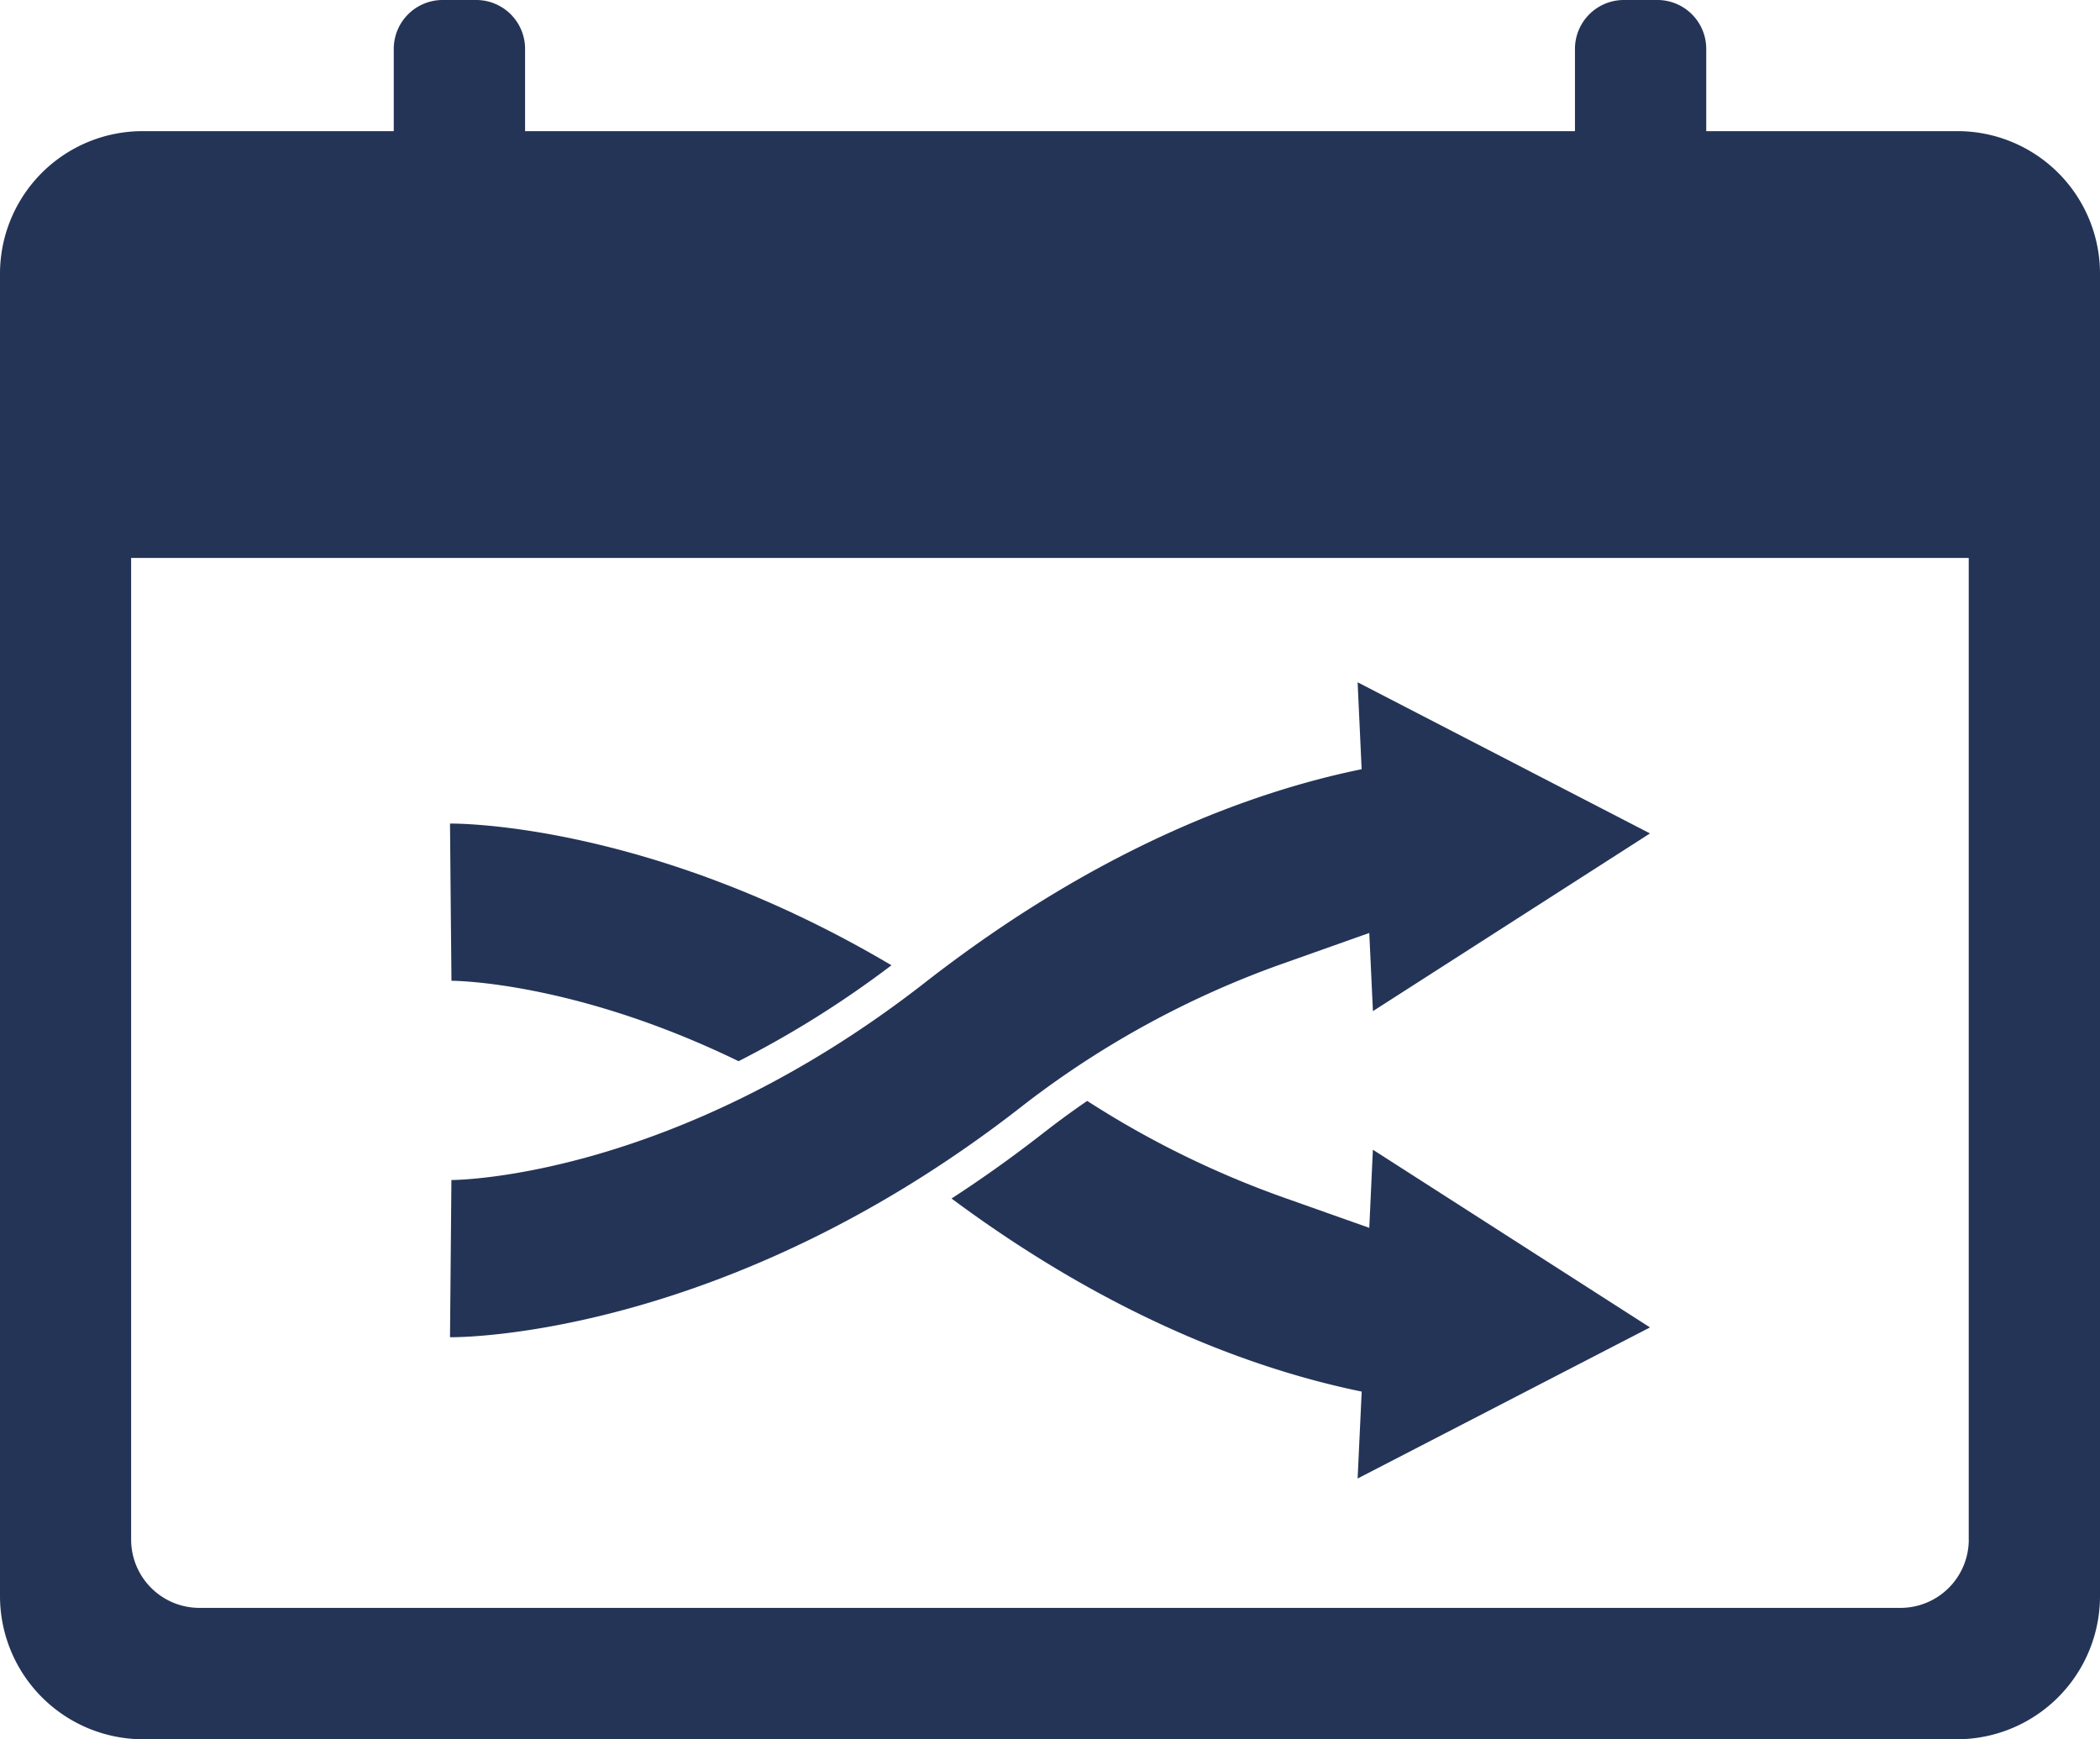
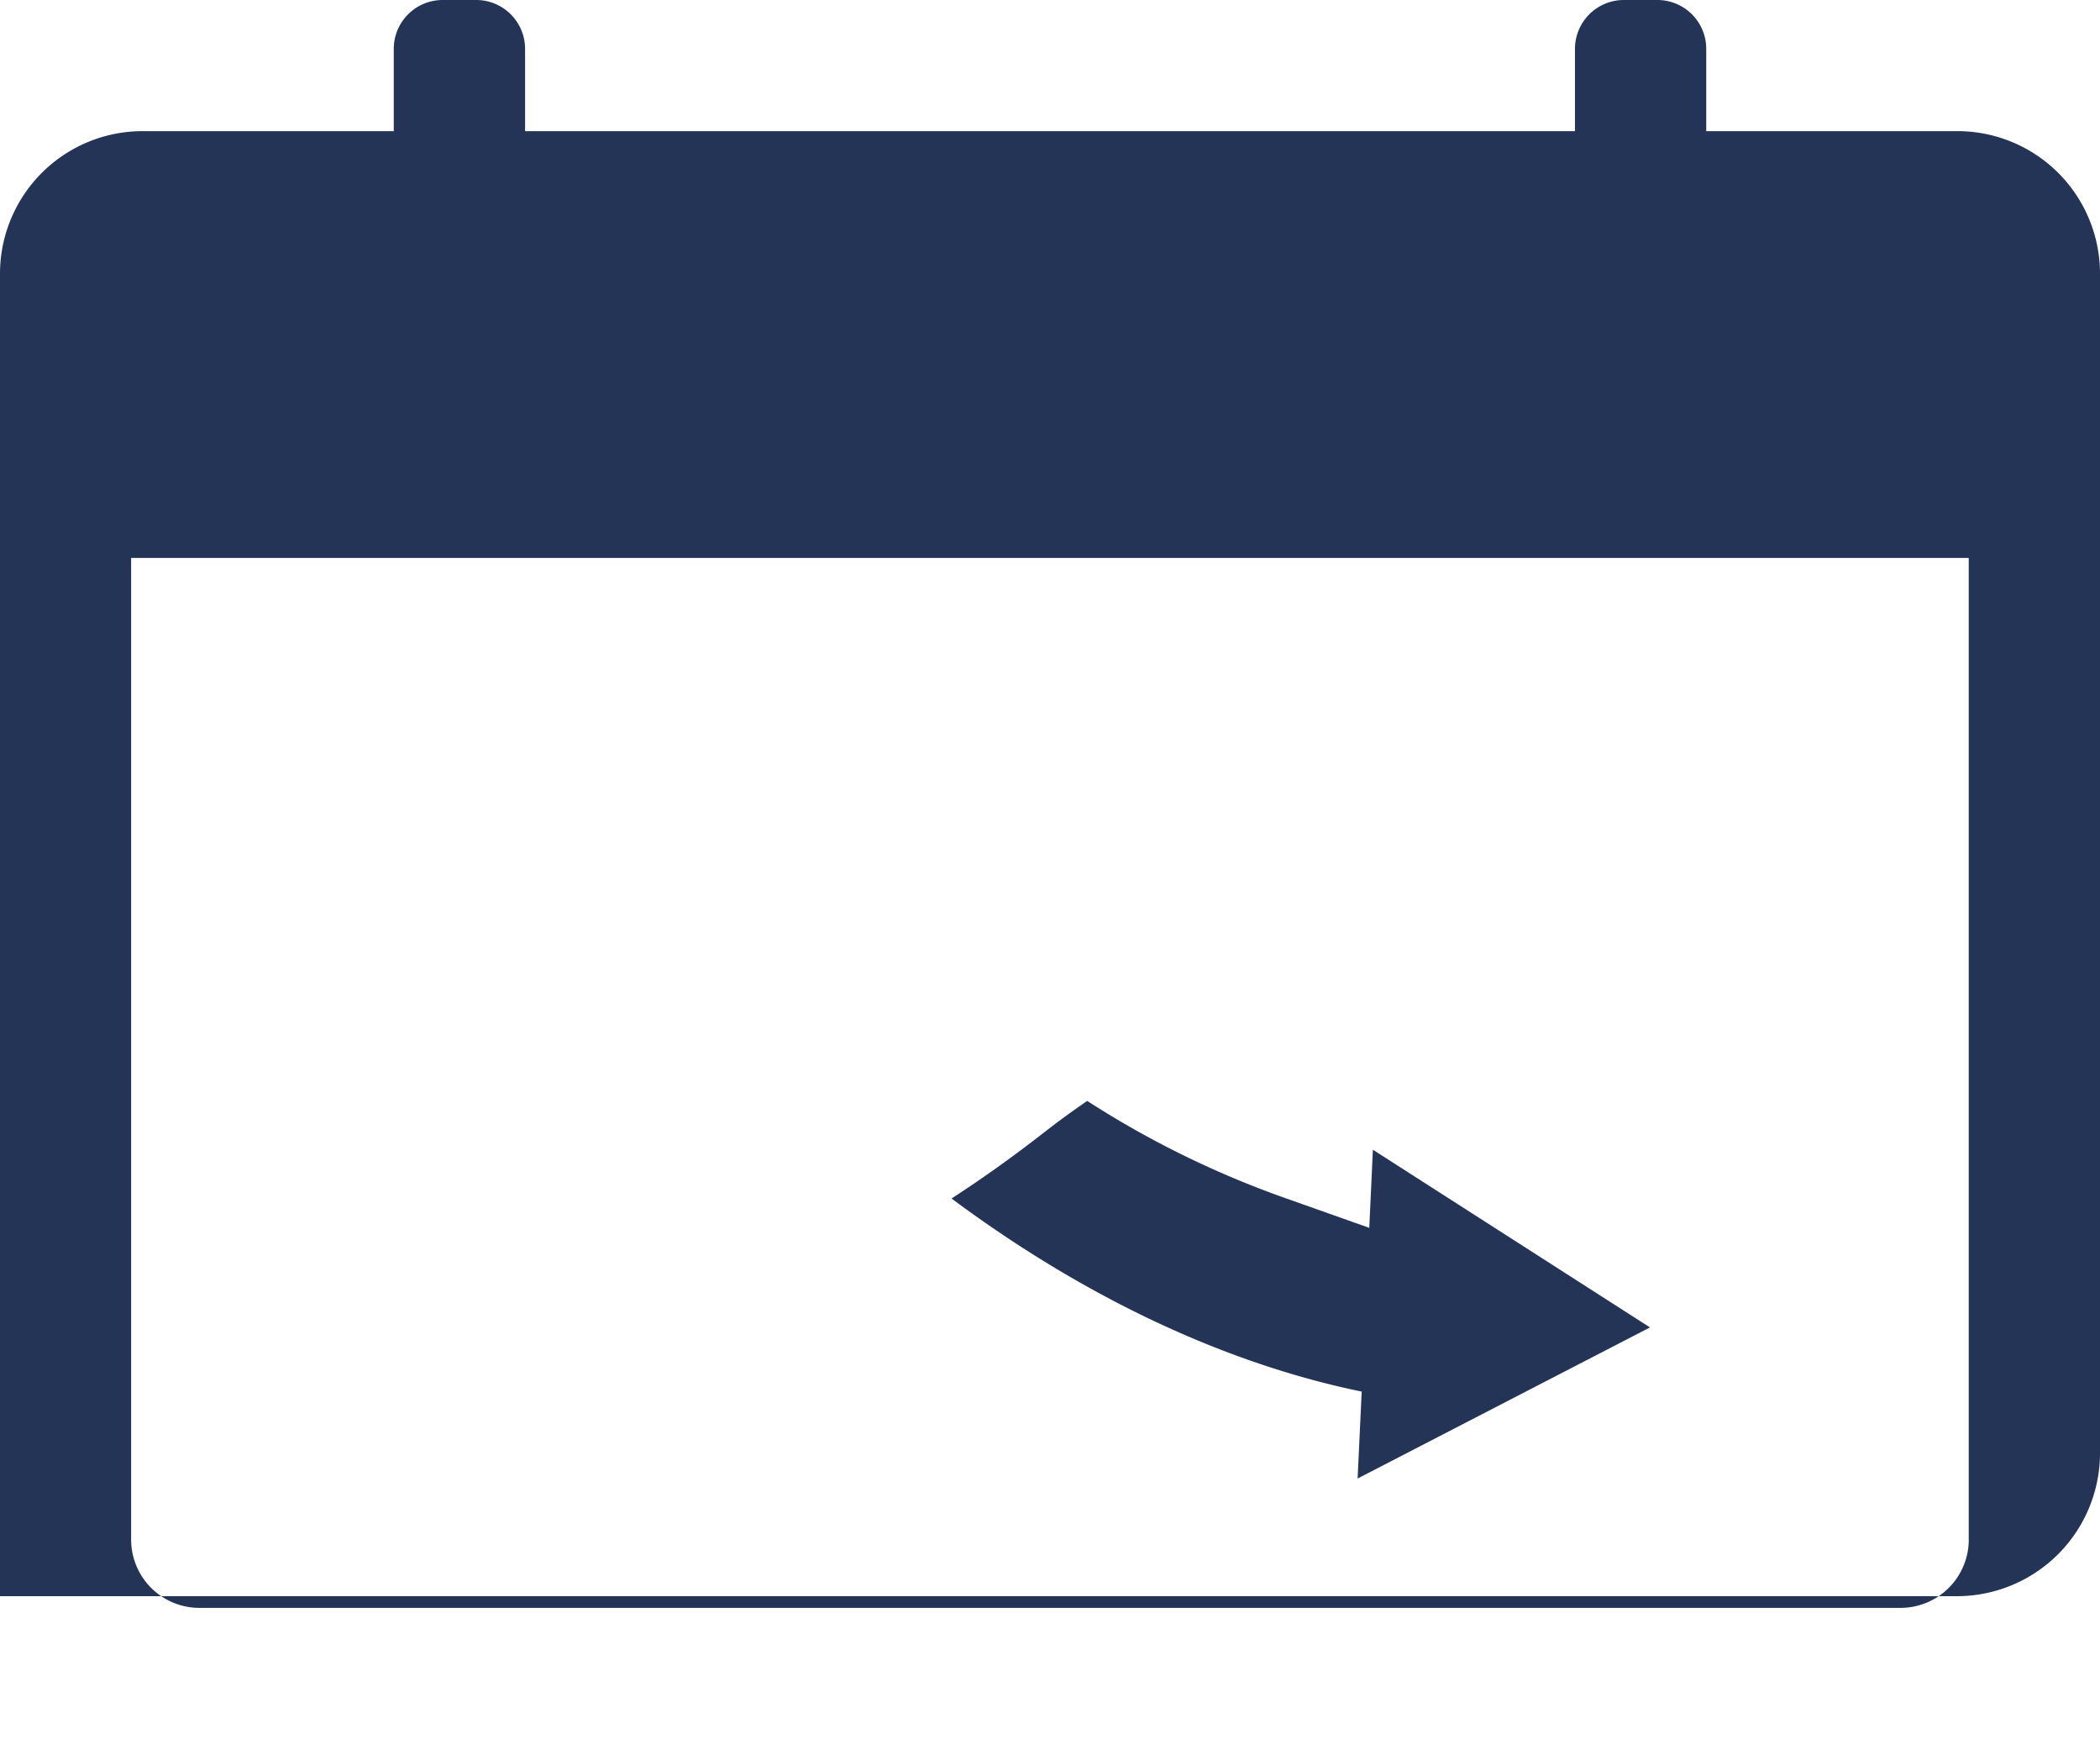
<svg xmlns="http://www.w3.org/2000/svg" viewBox="0 0 448.41 371.34">
  <defs>
    <style>.cls-1{fill:#243457;}</style>
  </defs>
  <g id="Layer_2" data-name="Layer 2">
    <g id="Layer_11" data-name="Layer 11">
      <g id="Over_Under_Schedule" data-name="Over &amp; Under Schedule">
-         <path class="cls-1" d="M417.82,28H364.33V10.52A10.43,10.43,0,0,0,354,0h-7.32A10.44,10.44,0,0,0,336.3,10.52V28H112.12V10.52A10.44,10.44,0,0,0,101.76,0H94.44A10.44,10.44,0,0,0,84.08,10.52V28H30.59A30.45,30.45,0,0,0,0,58.32V340.79a30.59,30.59,0,0,0,30.59,30.55H417.82a30.57,30.57,0,0,0,30.59-30.55V58.32A30.44,30.44,0,0,0,417.82,28Zm2.57,300.75a14.59,14.59,0,0,1-14.58,14.54H42.61A14.59,14.59,0,0,1,28,328.78V119.12H420.38V328.78Z" />
+         <path class="cls-1" d="M417.82,28H364.33V10.52A10.43,10.43,0,0,0,354,0h-7.32A10.44,10.44,0,0,0,336.3,10.52V28H112.12V10.52A10.44,10.44,0,0,0,101.76,0H94.44A10.44,10.44,0,0,0,84.08,10.52V28H30.59A30.45,30.45,0,0,0,0,58.32V340.79H417.82a30.57,30.57,0,0,0,30.59-30.55V58.32A30.44,30.44,0,0,0,417.82,28Zm2.57,300.75a14.59,14.59,0,0,1-14.58,14.54H42.61A14.59,14.59,0,0,1,28,328.78V119.12H420.38V328.78Z" />
      </g>
    </g>
    <g id="Layer_1-2" data-name="Layer 1">
-       <path class="cls-1" d="M190.35,206.09a215.83,215.83,0,0,1-32.64,20.48c-35.25-17.13-61-17.17-61.31-17.17l-.16-16.78-.15-16.78C98.12,175.81,139.33,175.87,190.35,206.09Z" />
      <path class="cls-1" d="M289.89,315.67l.87-18.56c-22.15-4.55-53-15.53-87.58-41.22,6.39-4.15,12.91-8.77,19.51-13.92l.38-.29q4.43-3.45,9.08-6.63a202.23,202.23,0,0,0,42.3,20.75l17.93,6.35.77-16.68,59.17,37.94Z" />
-       <path class="cls-1" d="M352.32,177.94l-59.16,37.94-.78-16.69-17.93,6.36a199.41,199.41,0,0,0-55.87,30.36l-.39.31c-63.06,49.23-119.72,49.32-122.1,49.28l.15-16.78h0l.15-16.78c.45,0,47.21-.07,101.15-42.18C234.42,181,267.41,169,290.75,164.23l-.86-18.56Z" />
    </g>
  </g>
</svg>